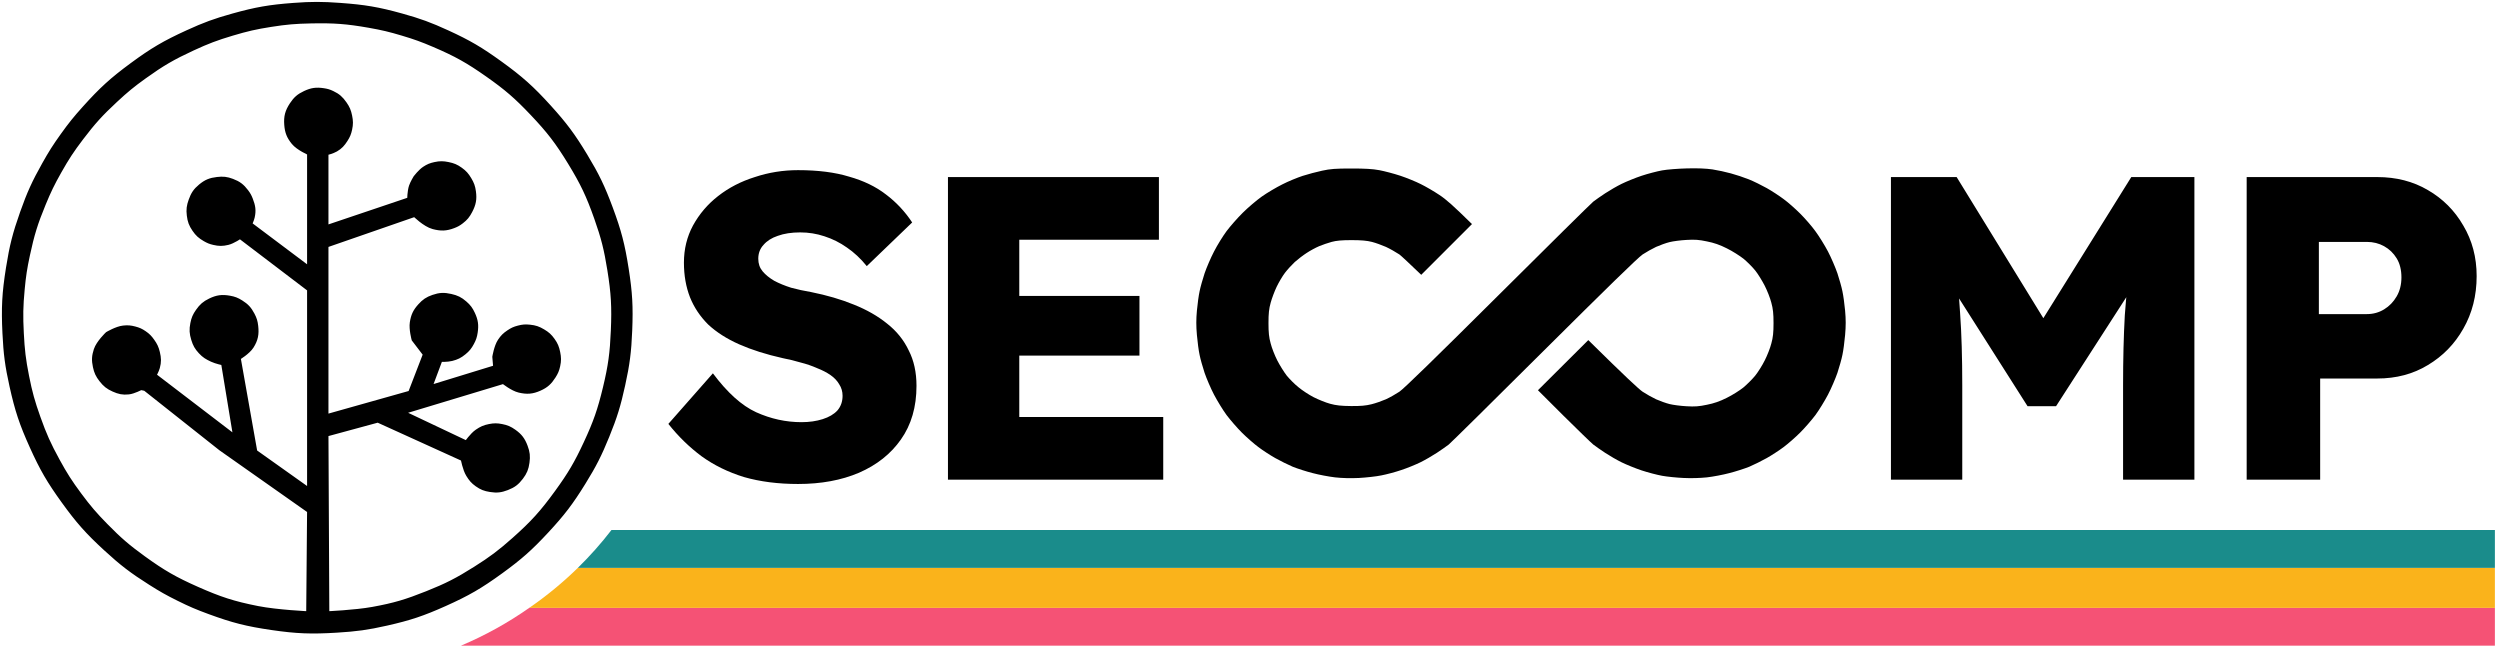
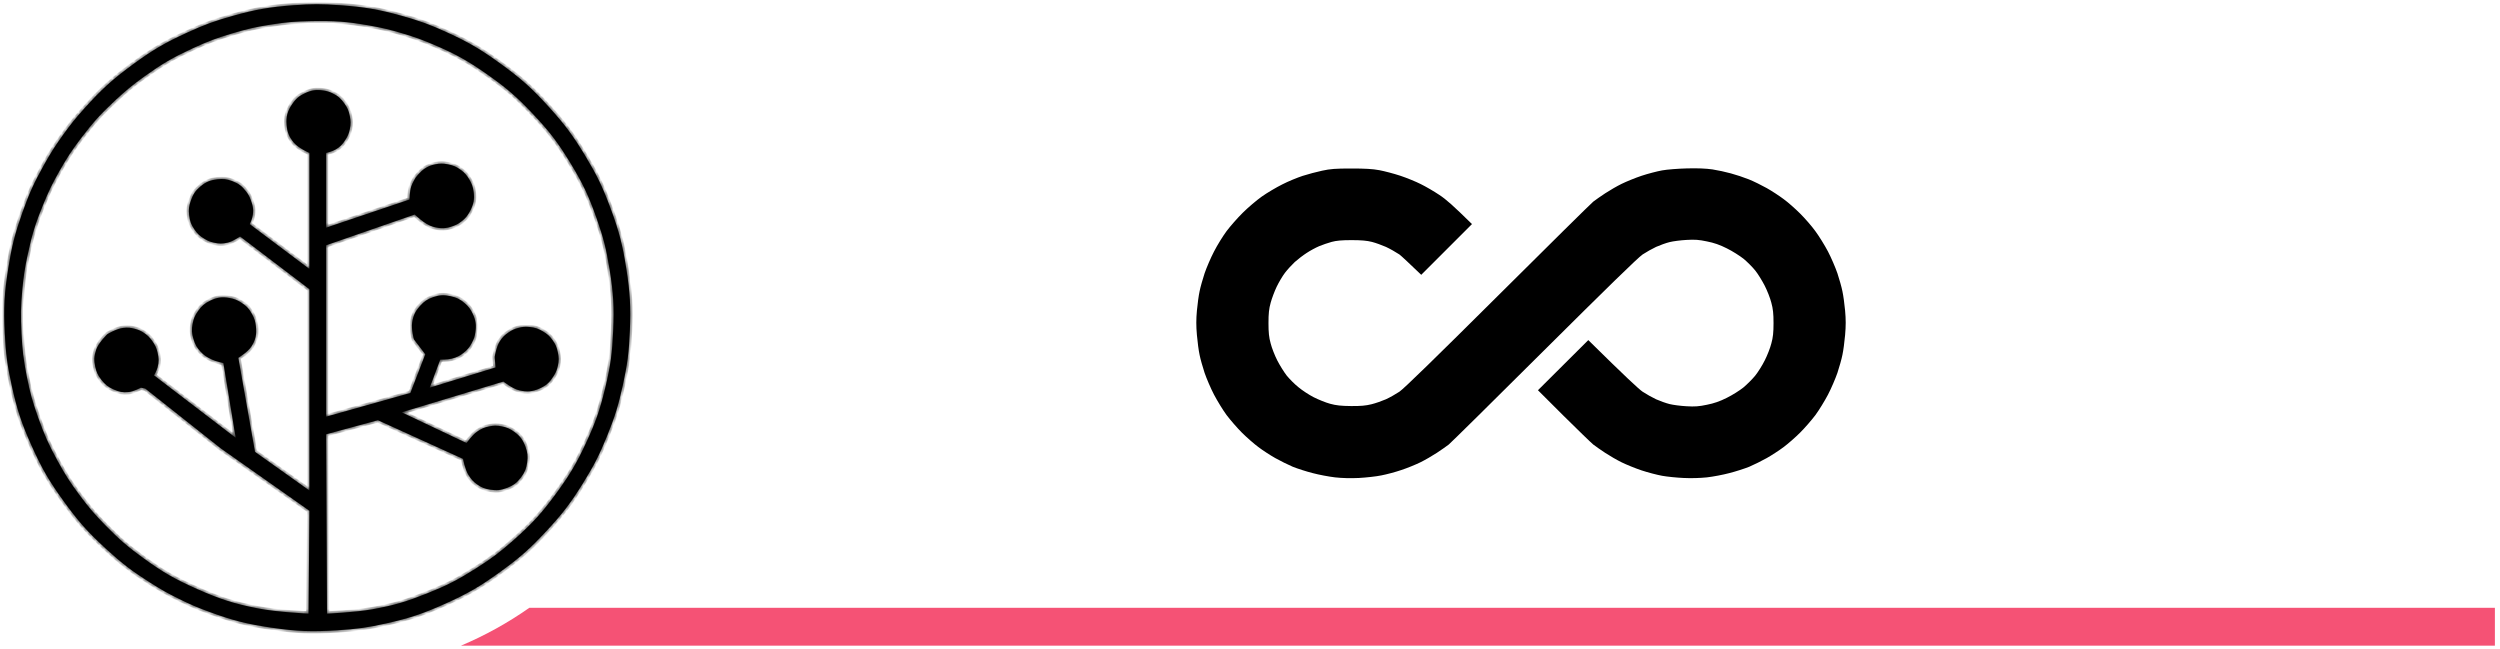
<svg xmlns="http://www.w3.org/2000/svg" width="589" height="153" viewBox="0 0 589 153" fill="none">
  <mask id="path-1-outside-1_568_35" maskUnits="userSpaceOnUse" x="0" y="0" width="150" height="150" fill="black">
-     <rect fill="white" width="150" height="150" />
    <path fill-rule="evenodd" clip-rule="evenodd" d="M80.141 1.236C85.862 1.652 89.093 2.182 94.619 3.721C98.928 4.921 101.309 5.794 105.375 7.657C110.478 9.995 113.234 11.621 117.785 14.906C122.705 18.457 125.294 20.766 129.368 25.263C133.092 29.373 134.981 31.908 137.849 36.655C140.635 41.268 141.971 44.031 143.847 49.083C145.855 54.49 146.679 57.676 147.57 63.375C148.446 68.978 148.629 72.207 148.397 77.874C148.191 82.927 147.824 85.777 146.743 90.716C145.692 95.514 144.871 98.18 143.02 102.73C141.207 107.185 139.966 109.618 137.435 113.708C134.491 118.465 132.555 121.001 128.748 125.1C124.929 129.212 122.533 131.331 117.992 134.628C113.158 138.138 110.208 139.854 104.754 142.292C99.623 144.586 96.585 145.61 91.103 146.849C86.568 147.874 83.954 148.223 79.313 148.506C73.342 148.87 69.927 148.75 64.007 147.885C58.152 147.029 54.876 146.195 49.322 144.156C46.433 143.096 44.839 142.416 42.082 141.049C39.424 139.732 37.97 138.907 35.463 137.321C31.078 134.547 28.734 132.755 24.915 129.243C20.615 125.289 18.405 122.793 14.986 118.058C11.593 113.357 9.926 110.499 7.54 105.215C5.119 99.854 4.056 96.666 2.783 90.923C1.723 86.143 1.366 83.386 1.128 78.496C0.836 72.508 1.015 69.088 1.955 63.168C2.78 57.976 3.509 55.074 5.265 50.119C6.896 45.513 8.046 42.988 10.436 38.726C11.983 35.968 12.938 34.462 14.779 31.891C16.654 29.273 17.797 27.863 19.95 25.47C23.893 21.089 26.374 18.815 31.12 15.32C35.874 11.82 38.781 10.111 44.151 7.657C48.218 5.797 50.598 4.923 54.906 3.721C60.355 2.201 63.536 1.655 69.178 1.236C73.447 0.918 75.871 0.925 80.141 1.236ZM63.8 5.792C60.2 6.359 58.192 6.82 54.699 7.864C50.976 8.977 48.919 9.754 45.392 11.385C40.724 13.543 38.192 15.014 34.015 18.013C31.216 20.023 29.713 21.259 27.19 23.606C23.754 26.802 21.96 28.774 19.123 32.512C16.899 35.442 15.759 37.18 13.952 40.383C12.317 43.282 11.497 44.971 10.229 48.047C8.357 52.588 7.533 55.258 6.506 60.061C5.838 63.182 5.564 64.961 5.265 68.139C4.885 72.166 4.85 74.456 5.058 78.496C5.263 82.483 5.521 84.728 6.299 88.645C7.067 92.514 7.666 94.664 8.988 98.38C10.444 102.473 11.452 104.719 13.538 108.53C15.337 111.815 16.476 113.601 18.709 116.608C20.931 119.599 22.305 121.197 24.915 123.857C28.126 127.13 30.095 128.833 33.809 131.521C38.412 134.853 41.23 136.47 46.426 138.771C51.776 141.14 54.958 142.194 60.698 143.328C65.318 144.24 72.694 144.57 72.694 144.57L72.901 120.336L52.01 105.63L34.222 91.545L33.188 91.338C33.188 91.338 31.487 92.249 30.292 92.373C28.905 92.518 28.051 92.317 26.776 91.752C25.46 91.169 24.764 90.609 23.88 89.474C23.058 88.417 22.71 87.676 22.432 86.367C22.113 84.861 22.161 83.894 22.639 82.431C23.197 80.725 25.328 78.703 25.328 78.703C25.328 78.703 27.499 77.413 29.051 77.253C30.099 77.144 30.722 77.19 31.74 77.46C32.684 77.71 33.211 77.943 34.015 78.496C34.863 79.078 35.28 79.522 35.877 80.36C36.549 81.303 36.849 81.926 37.118 83.052C37.438 84.39 37.478 85.247 37.118 86.574C36.909 87.342 36.291 88.438 36.291 88.438L55.527 103.144L52.631 85.538C52.631 85.538 50.936 85.178 49.942 84.71C48.786 84.164 48.118 83.786 47.253 82.845C46.37 81.886 45.984 81.191 45.598 79.945C45.167 78.552 45.11 77.648 45.392 76.217C45.629 75.008 45.926 74.326 46.633 73.317C47.487 72.097 48.186 71.48 49.528 70.832C51.144 70.052 52.312 69.898 54.079 70.21C55.187 70.406 55.814 70.649 56.768 71.246C58.077 72.065 58.737 72.779 59.457 74.146C59.969 75.119 60.161 75.745 60.284 76.838C60.497 78.73 60.266 79.993 59.25 81.603C58.393 82.959 56.147 84.295 56.147 84.295L60.077 106.458L72.901 115.572V68.139L56.561 55.711C56.561 55.711 54.895 56.867 53.665 57.161C52.408 57.462 51.615 57.453 50.356 57.161C49.508 56.964 49.04 56.768 48.287 56.333C47.148 55.673 46.547 55.141 45.805 54.054C45.026 52.913 44.731 52.112 44.564 50.74C44.397 49.365 44.511 48.522 44.978 47.219C45.507 45.741 46.045 44.907 47.253 43.905C48.535 42.841 49.529 42.441 51.183 42.248C52.556 42.087 53.405 42.175 54.699 42.662C56.212 43.231 57.033 43.859 58.009 45.147C58.511 45.811 58.742 46.235 59.043 47.012C59.63 48.528 59.816 49.569 59.457 51.154C59.304 51.828 58.836 52.811 58.836 52.811L72.901 63.375V36.034C72.901 36.034 70.278 34.907 69.178 33.548C68.082 32.194 67.66 31.142 67.523 29.405C67.372 27.489 67.705 26.246 68.764 24.641C69.648 23.302 70.414 22.629 71.867 21.949C73.419 21.222 74.516 21.072 76.211 21.327C77.045 21.453 77.517 21.588 78.279 21.949C79.626 22.586 80.32 23.213 81.175 24.434C81.881 25.443 82.17 26.127 82.416 27.334C82.658 28.523 82.67 29.255 82.416 30.441C82.195 31.469 81.951 32.043 81.382 32.927C80.701 33.984 80.187 34.563 79.106 35.205C78.293 35.688 76.831 36.034 76.831 36.034V53.64L96.481 47.012C96.481 47.012 96.506 45.066 96.894 43.905C97.181 43.047 97.929 41.833 97.929 41.833C97.929 41.833 99.042 40.391 99.997 39.762C100.874 39.184 101.452 38.947 102.479 38.726C103.664 38.471 104.395 38.484 105.582 38.726C106.788 38.972 107.477 39.252 108.477 39.969C109.454 40.669 109.928 41.217 110.546 42.248C111.164 43.279 111.418 43.956 111.58 45.147C111.824 46.94 111.594 48.103 110.753 49.704C110.166 50.822 109.687 51.422 108.684 52.19C108.024 52.696 107.6 52.928 106.823 53.225C105.086 53.89 103.864 53.906 102.065 53.433C100.093 52.913 97.722 50.533 97.722 50.533L76.831 57.782V98.173L96.688 92.581L100.204 83.467L97.515 79.945C97.515 79.945 96.862 77.537 97.101 76.01C97.364 74.33 97.825 73.338 98.963 72.075C99.938 70.992 100.689 70.48 102.065 70.003C103.594 69.473 104.624 69.44 106.202 69.796C107.612 70.114 108.422 70.504 109.512 71.453C110.426 72.25 110.861 72.84 111.373 73.939C112.098 75.494 112.249 76.592 111.994 78.288C111.841 79.3 111.65 79.873 111.166 80.774C110.623 81.786 110.194 82.325 109.305 83.052C108.326 83.853 107.634 84.186 106.409 84.502C105.389 84.766 103.72 84.71 103.72 84.71L101.238 91.338L116.751 86.574L116.544 84.088C116.544 84.088 116.935 81.637 117.785 80.36C118.419 79.408 118.905 78.927 119.854 78.288C120.664 77.743 121.185 77.502 122.129 77.253C123.147 76.983 123.77 76.937 124.818 77.046C126.088 77.177 126.823 77.428 127.92 78.081C128.953 78.696 129.496 79.175 130.196 80.153C130.912 81.154 131.191 81.845 131.437 83.052C131.678 84.241 131.691 84.973 131.437 86.159C131.216 87.187 130.967 87.758 130.402 88.645C129.48 90.095 128.664 90.85 127.093 91.545C125.388 92.299 124.152 92.38 122.336 91.959C120.715 91.583 118.613 89.888 118.613 89.888L94.619 97.137L109.925 104.387C109.925 104.387 111.227 102.501 112.407 101.694C113.423 101 114.096 100.689 115.303 100.451C116.413 100.233 117.089 100.233 118.199 100.451C119.406 100.689 120.091 100.981 121.095 101.694C122.505 102.696 123.177 103.595 123.784 105.215C124.297 106.587 124.399 107.493 124.197 108.944C123.993 110.417 123.646 111.279 122.749 112.465C121.775 113.755 120.948 114.369 119.44 114.951C118 115.506 117.034 115.609 115.51 115.365C114.221 115.159 113.472 114.877 112.407 114.122C111.427 113.427 110.972 112.865 110.339 111.844C109.531 110.539 109.098 108.115 109.098 108.115L89.035 99.001L76.831 102.316L77.038 144.57C77.038 144.57 83.642 144.288 87.794 143.535C92.925 142.603 95.773 141.738 100.618 139.806C105.25 137.96 107.776 136.667 111.994 134.007C115.753 131.635 117.771 130.122 121.095 127.171C125.503 123.258 127.766 120.756 131.23 115.986C134.318 111.734 135.841 109.153 138.055 104.387C140.33 99.493 141.346 96.586 142.606 91.338C143.845 86.177 144.243 83.177 144.467 77.874C144.704 72.288 144.527 69.102 143.64 63.582C142.859 58.721 142.178 56.004 140.538 51.361C138.658 46.041 137.274 43.127 134.332 38.312C131.357 33.441 129.365 30.856 125.438 26.713C121.693 22.762 119.343 20.73 114.889 17.599C110.273 14.354 107.46 12.776 102.272 10.556C99.429 9.34 97.789 8.749 94.826 7.864C91.804 6.96 90.073 6.548 86.966 6C81.701 5.071 78.66 4.857 73.315 4.964C69.586 5.039 67.485 5.213 63.8 5.792Z" />
  </mask>
  <path fill-rule="evenodd" clip-rule="evenodd" d="M80.141 1.236C85.862 1.652 89.093 2.182 94.619 3.721C98.928 4.921 101.309 5.794 105.375 7.657C110.478 9.995 113.234 11.621 117.785 14.906C122.705 18.457 125.294 20.766 129.368 25.263C133.092 29.373 134.981 31.908 137.849 36.655C140.635 41.268 141.971 44.031 143.847 49.083C145.855 54.49 146.679 57.676 147.57 63.375C148.446 68.978 148.629 72.207 148.397 77.874C148.191 82.927 147.824 85.777 146.743 90.716C145.692 95.514 144.871 98.18 143.02 102.73C141.207 107.185 139.966 109.618 137.435 113.708C134.491 118.465 132.555 121.001 128.748 125.1C124.929 129.212 122.533 131.331 117.992 134.628C113.158 138.138 110.208 139.854 104.754 142.292C99.623 144.586 96.585 145.61 91.103 146.849C86.568 147.874 83.954 148.223 79.313 148.506C73.342 148.87 69.927 148.75 64.007 147.885C58.152 147.029 54.876 146.195 49.322 144.156C46.433 143.096 44.839 142.416 42.082 141.049C39.424 139.732 37.97 138.907 35.463 137.321C31.078 134.547 28.734 132.755 24.915 129.243C20.615 125.289 18.405 122.793 14.986 118.058C11.593 113.357 9.926 110.499 7.54 105.215C5.119 99.854 4.056 96.666 2.783 90.923C1.723 86.143 1.366 83.386 1.128 78.496C0.836 72.508 1.015 69.088 1.955 63.168C2.78 57.976 3.509 55.074 5.265 50.119C6.896 45.513 8.046 42.988 10.436 38.726C11.983 35.968 12.938 34.462 14.779 31.891C16.654 29.273 17.797 27.863 19.95 25.47C23.893 21.089 26.374 18.815 31.12 15.32C35.874 11.82 38.781 10.111 44.151 7.657C48.218 5.797 50.598 4.923 54.906 3.721C60.355 2.201 63.536 1.655 69.178 1.236C73.447 0.918 75.871 0.925 80.141 1.236ZM63.8 5.792C60.2 6.359 58.192 6.82 54.699 7.864C50.976 8.977 48.919 9.754 45.392 11.385C40.724 13.543 38.192 15.014 34.015 18.013C31.216 20.023 29.713 21.259 27.19 23.606C23.754 26.802 21.96 28.774 19.123 32.512C16.899 35.442 15.759 37.18 13.952 40.383C12.317 43.282 11.497 44.971 10.229 48.047C8.357 52.588 7.533 55.258 6.506 60.061C5.838 63.182 5.564 64.961 5.265 68.139C4.885 72.166 4.85 74.456 5.058 78.496C5.263 82.483 5.521 84.728 6.299 88.645C7.067 92.514 7.666 94.664 8.988 98.38C10.444 102.473 11.452 104.719 13.538 108.53C15.337 111.815 16.476 113.601 18.709 116.608C20.931 119.599 22.305 121.197 24.915 123.857C28.126 127.13 30.095 128.833 33.809 131.521C38.412 134.853 41.23 136.47 46.426 138.771C51.776 141.14 54.958 142.194 60.698 143.328C65.318 144.24 72.694 144.57 72.694 144.57L72.901 120.336L52.01 105.63L34.222 91.545L33.188 91.338C33.188 91.338 31.487 92.249 30.292 92.373C28.905 92.518 28.051 92.317 26.776 91.752C25.46 91.169 24.764 90.609 23.88 89.474C23.058 88.417 22.71 87.676 22.432 86.367C22.113 84.861 22.161 83.894 22.639 82.431C23.197 80.725 25.328 78.703 25.328 78.703C25.328 78.703 27.499 77.413 29.051 77.253C30.099 77.144 30.722 77.19 31.74 77.46C32.684 77.71 33.211 77.943 34.015 78.496C34.863 79.078 35.28 79.522 35.877 80.36C36.549 81.303 36.849 81.926 37.118 83.052C37.438 84.39 37.478 85.247 37.118 86.574C36.909 87.342 36.291 88.438 36.291 88.438L55.527 103.144L52.631 85.538C52.631 85.538 50.936 85.178 49.942 84.71C48.786 84.164 48.118 83.786 47.253 82.845C46.37 81.886 45.984 81.191 45.598 79.945C45.167 78.552 45.11 77.648 45.392 76.217C45.629 75.008 45.926 74.326 46.633 73.317C47.487 72.097 48.186 71.48 49.528 70.832C51.144 70.052 52.312 69.898 54.079 70.21C55.187 70.406 55.814 70.649 56.768 71.246C58.077 72.065 58.737 72.779 59.457 74.146C59.969 75.119 60.161 75.745 60.284 76.838C60.497 78.73 60.266 79.993 59.25 81.603C58.393 82.959 56.147 84.295 56.147 84.295L60.077 106.458L72.901 115.572V68.139L56.561 55.711C56.561 55.711 54.895 56.867 53.665 57.161C52.408 57.462 51.615 57.453 50.356 57.161C49.508 56.964 49.04 56.768 48.287 56.333C47.148 55.673 46.547 55.141 45.805 54.054C45.026 52.913 44.731 52.112 44.564 50.74C44.397 49.365 44.511 48.522 44.978 47.219C45.507 45.741 46.045 44.907 47.253 43.905C48.535 42.841 49.529 42.441 51.183 42.248C52.556 42.087 53.405 42.175 54.699 42.662C56.212 43.231 57.033 43.859 58.009 45.147C58.511 45.811 58.742 46.235 59.043 47.012C59.63 48.528 59.816 49.569 59.457 51.154C59.304 51.828 58.836 52.811 58.836 52.811L72.901 63.375V36.034C72.901 36.034 70.278 34.907 69.178 33.548C68.082 32.194 67.66 31.142 67.523 29.405C67.372 27.489 67.705 26.246 68.764 24.641C69.648 23.302 70.414 22.629 71.867 21.949C73.419 21.222 74.516 21.072 76.211 21.327C77.045 21.453 77.517 21.588 78.279 21.949C79.626 22.586 80.32 23.213 81.175 24.434C81.881 25.443 82.17 26.127 82.416 27.334C82.658 28.523 82.67 29.255 82.416 30.441C82.195 31.469 81.951 32.043 81.382 32.927C80.701 33.984 80.187 34.563 79.106 35.205C78.293 35.688 76.831 36.034 76.831 36.034V53.64L96.481 47.012C96.481 47.012 96.506 45.066 96.894 43.905C97.181 43.047 97.929 41.833 97.929 41.833C97.929 41.833 99.042 40.391 99.997 39.762C100.874 39.184 101.452 38.947 102.479 38.726C103.664 38.471 104.395 38.484 105.582 38.726C106.788 38.972 107.477 39.252 108.477 39.969C109.454 40.669 109.928 41.217 110.546 42.248C111.164 43.279 111.418 43.956 111.58 45.147C111.824 46.94 111.594 48.103 110.753 49.704C110.166 50.822 109.687 51.422 108.684 52.19C108.024 52.696 107.6 52.928 106.823 53.225C105.086 53.89 103.864 53.906 102.065 53.433C100.093 52.913 97.722 50.533 97.722 50.533L76.831 57.782V98.173L96.688 92.581L100.204 83.467L97.515 79.945C97.515 79.945 96.862 77.537 97.101 76.01C97.364 74.33 97.825 73.338 98.963 72.075C99.938 70.992 100.689 70.48 102.065 70.003C103.594 69.473 104.624 69.44 106.202 69.796C107.612 70.114 108.422 70.504 109.512 71.453C110.426 72.25 110.861 72.84 111.373 73.939C112.098 75.494 112.249 76.592 111.994 78.288C111.841 79.3 111.65 79.873 111.166 80.774C110.623 81.786 110.194 82.325 109.305 83.052C108.326 83.853 107.634 84.186 106.409 84.502C105.389 84.766 103.72 84.71 103.72 84.71L101.238 91.338L116.751 86.574L116.544 84.088C116.544 84.088 116.935 81.637 117.785 80.36C118.419 79.408 118.905 78.927 119.854 78.288C120.664 77.743 121.185 77.502 122.129 77.253C123.147 76.983 123.77 76.937 124.818 77.046C126.088 77.177 126.823 77.428 127.92 78.081C128.953 78.696 129.496 79.175 130.196 80.153C130.912 81.154 131.191 81.845 131.437 83.052C131.678 84.241 131.691 84.973 131.437 86.159C131.216 87.187 130.967 87.758 130.402 88.645C129.48 90.095 128.664 90.85 127.093 91.545C125.388 92.299 124.152 92.38 122.336 91.959C120.715 91.583 118.613 89.888 118.613 89.888L94.619 97.137L109.925 104.387C109.925 104.387 111.227 102.501 112.407 101.694C113.423 101 114.096 100.689 115.303 100.451C116.413 100.233 117.089 100.233 118.199 100.451C119.406 100.689 120.091 100.981 121.095 101.694C122.505 102.696 123.177 103.595 123.784 105.215C124.297 106.587 124.399 107.493 124.197 108.944C123.993 110.417 123.646 111.279 122.749 112.465C121.775 113.755 120.948 114.369 119.44 114.951C118 115.506 117.034 115.609 115.51 115.365C114.221 115.159 113.472 114.877 112.407 114.122C111.427 113.427 110.972 112.865 110.339 111.844C109.531 110.539 109.098 108.115 109.098 108.115L89.035 99.001L76.831 102.316L77.038 144.57C77.038 144.57 83.642 144.288 87.794 143.535C92.925 142.603 95.773 141.738 100.618 139.806C105.25 137.96 107.776 136.667 111.994 134.007C115.753 131.635 117.771 130.122 121.095 127.171C125.503 123.258 127.766 120.756 131.23 115.986C134.318 111.734 135.841 109.153 138.055 104.387C140.33 99.493 141.346 96.586 142.606 91.338C143.845 86.177 144.243 83.177 144.467 77.874C144.704 72.288 144.527 69.102 143.64 63.582C142.859 58.721 142.178 56.004 140.538 51.361C138.658 46.041 137.274 43.127 134.332 38.312C131.357 33.441 129.365 30.856 125.438 26.713C121.693 22.762 119.343 20.73 114.889 17.599C110.273 14.354 107.46 12.776 102.272 10.556C99.429 9.34 97.789 8.749 94.826 7.864C91.804 6.96 90.073 6.548 86.966 6C81.701 5.071 78.66 4.857 73.315 4.964C69.586 5.039 67.485 5.213 63.8 5.792Z" fill="black" />
  <path fill-rule="evenodd" clip-rule="evenodd" d="M80.141 1.236C85.862 1.652 89.093 2.182 94.619 3.721C98.928 4.921 101.309 5.794 105.375 7.657C110.478 9.995 113.234 11.621 117.785 14.906C122.705 18.457 125.294 20.766 129.368 25.263C133.092 29.373 134.981 31.908 137.849 36.655C140.635 41.268 141.971 44.031 143.847 49.083C145.855 54.49 146.679 57.676 147.57 63.375C148.446 68.978 148.629 72.207 148.397 77.874C148.191 82.927 147.824 85.777 146.743 90.716C145.692 95.514 144.871 98.18 143.02 102.73C141.207 107.185 139.966 109.618 137.435 113.708C134.491 118.465 132.555 121.001 128.748 125.1C124.929 129.212 122.533 131.331 117.992 134.628C113.158 138.138 110.208 139.854 104.754 142.292C99.623 144.586 96.585 145.61 91.103 146.849C86.568 147.874 83.954 148.223 79.313 148.506C73.342 148.87 69.927 148.75 64.007 147.885C58.152 147.029 54.876 146.195 49.322 144.156C46.433 143.096 44.839 142.416 42.082 141.049C39.424 139.732 37.97 138.907 35.463 137.321C31.078 134.547 28.734 132.755 24.915 129.243C20.615 125.289 18.405 122.793 14.986 118.058C11.593 113.357 9.926 110.499 7.54 105.215C5.119 99.854 4.056 96.666 2.783 90.923C1.723 86.143 1.366 83.386 1.128 78.496C0.836 72.508 1.015 69.088 1.955 63.168C2.78 57.976 3.509 55.074 5.265 50.119C6.896 45.513 8.046 42.988 10.436 38.726C11.983 35.968 12.938 34.462 14.779 31.891C16.654 29.273 17.797 27.863 19.95 25.47C23.893 21.089 26.374 18.815 31.12 15.32C35.874 11.82 38.781 10.111 44.151 7.657C48.218 5.797 50.598 4.923 54.906 3.721C60.355 2.201 63.536 1.655 69.178 1.236C73.447 0.918 75.871 0.925 80.141 1.236ZM63.8 5.792C60.2 6.359 58.192 6.82 54.699 7.864C50.976 8.977 48.919 9.754 45.392 11.385C40.724 13.543 38.192 15.014 34.015 18.013C31.216 20.023 29.713 21.259 27.19 23.606C23.754 26.802 21.96 28.774 19.123 32.512C16.899 35.442 15.759 37.18 13.952 40.383C12.317 43.282 11.497 44.971 10.229 48.047C8.357 52.588 7.533 55.258 6.506 60.061C5.838 63.182 5.564 64.961 5.265 68.139C4.885 72.166 4.85 74.456 5.058 78.496C5.263 82.483 5.521 84.728 6.299 88.645C7.067 92.514 7.666 94.664 8.988 98.38C10.444 102.473 11.452 104.719 13.538 108.53C15.337 111.815 16.476 113.601 18.709 116.608C20.931 119.599 22.305 121.197 24.915 123.857C28.126 127.13 30.095 128.833 33.809 131.521C38.412 134.853 41.23 136.47 46.426 138.771C51.776 141.14 54.958 142.194 60.698 143.328C65.318 144.24 72.694 144.57 72.694 144.57L72.901 120.336L52.01 105.63L34.222 91.545L33.188 91.338C33.188 91.338 31.487 92.249 30.292 92.373C28.905 92.518 28.051 92.317 26.776 91.752C25.46 91.169 24.764 90.609 23.88 89.474C23.058 88.417 22.71 87.676 22.432 86.367C22.113 84.861 22.161 83.894 22.639 82.431C23.197 80.725 25.328 78.703 25.328 78.703C25.328 78.703 27.499 77.413 29.051 77.253C30.099 77.144 30.722 77.19 31.74 77.46C32.684 77.71 33.211 77.943 34.015 78.496C34.863 79.078 35.28 79.522 35.877 80.36C36.549 81.303 36.849 81.926 37.118 83.052C37.438 84.39 37.478 85.247 37.118 86.574C36.909 87.342 36.291 88.438 36.291 88.438L55.527 103.144L52.631 85.538C52.631 85.538 50.936 85.178 49.942 84.71C48.786 84.164 48.118 83.786 47.253 82.845C46.37 81.886 45.984 81.191 45.598 79.945C45.167 78.552 45.11 77.648 45.392 76.217C45.629 75.008 45.926 74.326 46.633 73.317C47.487 72.097 48.186 71.48 49.528 70.832C51.144 70.052 52.312 69.898 54.079 70.21C55.187 70.406 55.814 70.649 56.768 71.246C58.077 72.065 58.737 72.779 59.457 74.146C59.969 75.119 60.161 75.745 60.284 76.838C60.497 78.73 60.266 79.993 59.25 81.603C58.393 82.959 56.147 84.295 56.147 84.295L60.077 106.458L72.901 115.572V68.139L56.561 55.711C56.561 55.711 54.895 56.867 53.665 57.161C52.408 57.462 51.615 57.453 50.356 57.161C49.508 56.964 49.04 56.768 48.287 56.333C47.148 55.673 46.547 55.141 45.805 54.054C45.026 52.913 44.731 52.112 44.564 50.74C44.397 49.365 44.511 48.522 44.978 47.219C45.507 45.741 46.045 44.907 47.253 43.905C48.535 42.841 49.529 42.441 51.183 42.248C52.556 42.087 53.405 42.175 54.699 42.662C56.212 43.231 57.033 43.859 58.009 45.147C58.511 45.811 58.742 46.235 59.043 47.012C59.63 48.528 59.816 49.569 59.457 51.154C59.304 51.828 58.836 52.811 58.836 52.811L72.901 63.375V36.034C72.901 36.034 70.278 34.907 69.178 33.548C68.082 32.194 67.66 31.142 67.523 29.405C67.372 27.489 67.705 26.246 68.764 24.641C69.648 23.302 70.414 22.629 71.867 21.949C73.419 21.222 74.516 21.072 76.211 21.327C77.045 21.453 77.517 21.588 78.279 21.949C79.626 22.586 80.32 23.213 81.175 24.434C81.881 25.443 82.17 26.127 82.416 27.334C82.658 28.523 82.67 29.255 82.416 30.441C82.195 31.469 81.951 32.043 81.382 32.927C80.701 33.984 80.187 34.563 79.106 35.205C78.293 35.688 76.831 36.034 76.831 36.034V53.64L96.481 47.012C96.481 47.012 96.506 45.066 96.894 43.905C97.181 43.047 97.929 41.833 97.929 41.833C97.929 41.833 99.042 40.391 99.997 39.762C100.874 39.184 101.452 38.947 102.479 38.726C103.664 38.471 104.395 38.484 105.582 38.726C106.788 38.972 107.477 39.252 108.477 39.969C109.454 40.669 109.928 41.217 110.546 42.248C111.164 43.279 111.418 43.956 111.58 45.147C111.824 46.94 111.594 48.103 110.753 49.704C110.166 50.822 109.687 51.422 108.684 52.19C108.024 52.696 107.6 52.928 106.823 53.225C105.086 53.89 103.864 53.906 102.065 53.433C100.093 52.913 97.722 50.533 97.722 50.533L76.831 57.782V98.173L96.688 92.581L100.204 83.467L97.515 79.945C97.515 79.945 96.862 77.537 97.101 76.01C97.364 74.33 97.825 73.338 98.963 72.075C99.938 70.992 100.689 70.48 102.065 70.003C103.594 69.473 104.624 69.44 106.202 69.796C107.612 70.114 108.422 70.504 109.512 71.453C110.426 72.25 110.861 72.84 111.373 73.939C112.098 75.494 112.249 76.592 111.994 78.288C111.841 79.3 111.65 79.873 111.166 80.774C110.623 81.786 110.194 82.325 109.305 83.052C108.326 83.853 107.634 84.186 106.409 84.502C105.389 84.766 103.72 84.71 103.72 84.71L101.238 91.338L116.751 86.574L116.544 84.088C116.544 84.088 116.935 81.637 117.785 80.36C118.419 79.408 118.905 78.927 119.854 78.288C120.664 77.743 121.185 77.502 122.129 77.253C123.147 76.983 123.77 76.937 124.818 77.046C126.088 77.177 126.823 77.428 127.92 78.081C128.953 78.696 129.496 79.175 130.196 80.153C130.912 81.154 131.191 81.845 131.437 83.052C131.678 84.241 131.691 84.973 131.437 86.159C131.216 87.187 130.967 87.758 130.402 88.645C129.48 90.095 128.664 90.85 127.093 91.545C125.388 92.299 124.152 92.38 122.336 91.959C120.715 91.583 118.613 89.888 118.613 89.888L94.619 97.137L109.925 104.387C109.925 104.387 111.227 102.501 112.407 101.694C113.423 101 114.096 100.689 115.303 100.451C116.413 100.233 117.089 100.233 118.199 100.451C119.406 100.689 120.091 100.981 121.095 101.694C122.505 102.696 123.177 103.595 123.784 105.215C124.297 106.587 124.399 107.493 124.197 108.944C123.993 110.417 123.646 111.279 122.749 112.465C121.775 113.755 120.948 114.369 119.44 114.951C118 115.506 117.034 115.609 115.51 115.365C114.221 115.159 113.472 114.877 112.407 114.122C111.427 113.427 110.972 112.865 110.339 111.844C109.531 110.539 109.098 108.115 109.098 108.115L89.035 99.001L76.831 102.316L77.038 144.57C77.038 144.57 83.642 144.288 87.794 143.535C92.925 142.603 95.773 141.738 100.618 139.806C105.25 137.96 107.776 136.667 111.994 134.007C115.753 131.635 117.771 130.122 121.095 127.171C125.503 123.258 127.766 120.756 131.23 115.986C134.318 111.734 135.841 109.153 138.055 104.387C140.33 99.493 141.346 96.586 142.606 91.338C143.845 86.177 144.243 83.177 144.467 77.874C144.704 72.288 144.527 69.102 143.64 63.582C142.859 58.721 142.178 56.004 140.538 51.361C138.658 46.041 137.274 43.127 134.332 38.312C131.357 33.441 129.365 30.856 125.438 26.713C121.693 22.762 119.343 20.73 114.889 17.599C110.273 14.354 107.46 12.776 102.272 10.556C99.429 9.34 97.789 8.749 94.826 7.864C91.804 6.96 90.073 6.548 86.966 6C81.701 5.071 78.66 4.857 73.315 4.964C69.586 5.039 67.485 5.213 63.8 5.792Z" stroke="black" stroke-width="1.105" mask="url(#path-1-outside-1_568_35)" />
-   <path d="M188.02 114.027C183.335 114.027 179.092 113.484 175.29 112.397C171.555 111.243 168.228 109.613 165.309 107.509C162.389 105.336 159.775 102.79 157.467 99.87L167.957 87.954C171.352 92.503 174.746 95.559 178.141 97.12C181.604 98.682 185.169 99.463 188.835 99.463C190.668 99.463 192.332 99.225 193.825 98.75C195.319 98.275 196.473 97.596 197.288 96.713C198.103 95.763 198.51 94.608 198.51 93.25C198.51 92.232 198.239 91.315 197.695 90.501C197.22 89.686 196.541 88.973 195.659 88.362C194.776 87.751 193.724 87.207 192.501 86.732C191.279 86.189 189.989 85.748 188.631 85.408C187.273 85.001 185.881 84.661 184.456 84.39C180.518 83.507 177.089 82.421 174.169 81.131C171.25 79.841 168.805 78.279 166.836 76.446C164.935 74.545 163.509 72.406 162.559 70.03C161.608 67.585 161.133 64.869 161.133 61.882C161.133 58.691 161.846 55.771 163.272 53.123C164.766 50.407 166.735 48.099 169.179 46.198C171.691 44.229 174.577 42.735 177.836 41.717C181.095 40.63 184.49 40.087 188.02 40.087C192.705 40.087 196.711 40.596 200.038 41.615C203.433 42.565 206.318 43.957 208.695 45.79C211.139 47.624 213.21 49.83 214.907 52.41L204.214 62.697C202.788 60.931 201.226 59.472 199.529 58.317C197.899 57.163 196.134 56.281 194.233 55.669C192.4 55.058 190.498 54.753 188.529 54.753C186.493 54.753 184.727 55.024 183.233 55.568C181.808 56.043 180.687 56.756 179.873 57.706C179.058 58.589 178.65 59.675 178.65 60.965C178.65 62.12 178.99 63.104 179.669 63.919C180.348 64.734 181.264 65.481 182.419 66.159C183.573 66.77 184.897 67.314 186.391 67.789C187.884 68.196 189.446 68.536 191.076 68.807C194.81 69.554 198.171 70.539 201.158 71.761C204.214 72.983 206.828 74.477 209 76.242C211.241 78.007 212.938 80.112 214.093 82.557C215.315 84.933 215.926 87.717 215.926 90.908C215.926 95.864 214.704 100.074 212.259 103.537C209.883 106.932 206.59 109.546 202.38 111.379C198.239 113.144 193.452 114.027 188.02 114.027ZM223.339 113.008V41.717H273.04V56.484H240.143V98.241H274.058V113.008H223.339ZM231.487 83.779V69.724H268.456V83.779H231.487ZM445.505 113.008V41.717H460.985L486.956 83.982L475.855 83.88L502.131 41.717H517V113.008H500.196V90.806C500.196 84.695 500.332 79.196 500.603 74.307C500.943 69.418 501.486 64.564 502.233 59.743L504.168 65.039L484.41 95.695H477.688L458.337 65.243L460.273 59.743C461.019 64.292 461.529 68.977 461.8 73.798C462.14 78.551 462.309 84.22 462.309 90.806V113.008H445.505ZM529.316 113.008V41.717H560.074C564.555 41.717 568.527 42.735 571.99 44.772C575.52 46.809 578.304 49.593 580.341 53.123C582.446 56.654 583.498 60.626 583.498 65.039C583.498 69.656 582.446 73.798 580.341 77.464C578.304 81.063 575.52 83.915 571.99 86.019C568.527 88.124 564.555 89.177 560.074 89.177H546.63V113.008H529.316ZM546.325 74.002H557.629C559.123 74.002 560.481 73.628 561.703 72.881C562.925 72.134 563.91 71.116 564.657 69.826C565.404 68.536 565.777 67.042 565.777 65.345C565.777 63.579 565.404 62.086 564.657 60.864C563.91 59.641 562.925 58.691 561.703 58.012C560.481 57.333 559.123 56.993 557.629 56.993H546.325V74.002Z" fill="black" />
  <path d="M407.79 40.848C406.639 40.52 404.667 40.098 403.445 39.91C401.942 39.699 399.969 39.606 397.456 39.676C395.365 39.723 392.758 39.934 391.584 40.145C390.433 40.356 388.249 40.918 386.769 41.41C385.289 41.902 383.175 42.77 382.071 43.309C380.967 43.848 379.229 44.855 378.196 45.535C377.162 46.215 375.894 47.105 375.377 47.504C374.861 47.925 364.714 57.933 352.829 69.768C338.243 84.275 330.727 91.611 329.694 92.29C328.848 92.853 327.439 93.649 326.523 94.071C325.607 94.47 324.08 95.009 323.117 95.243C321.802 95.571 320.581 95.688 318.302 95.665C315.954 95.641 314.826 95.524 313.37 95.126C312.337 94.845 310.599 94.142 309.495 93.579C308.391 93.017 306.794 91.962 305.924 91.236C305.032 90.532 303.811 89.29 303.153 88.493C302.519 87.673 301.509 86.056 300.922 84.908C300.334 83.759 299.63 81.955 299.371 80.924C298.972 79.494 298.855 78.346 298.855 76.119C298.855 73.869 298.972 72.744 299.371 71.315C299.653 70.284 300.287 68.596 300.781 67.565C301.274 66.534 302.143 65.057 302.73 64.284C303.317 63.511 304.374 62.362 305.055 61.729C305.76 61.097 307.005 60.136 307.85 59.597C308.696 59.034 310.011 58.331 310.786 58.003C311.561 57.675 312.877 57.23 313.722 56.995C314.85 56.691 316.095 56.573 318.42 56.573C320.745 56.573 322.037 56.691 323.235 56.995C324.151 57.23 325.607 57.769 326.523 58.167C327.439 58.589 328.848 59.386 329.694 59.948C330.045 60.182 332.312 62.323 334.843 64.747L346.798 52.794C342.442 48.508 340.725 46.976 339.089 45.91C337.868 45.09 335.895 43.941 334.744 43.379C333.593 42.793 331.409 41.902 329.929 41.41C328.449 40.918 326.218 40.332 324.996 40.098C323.329 39.793 321.638 39.699 318.302 39.699C314.662 39.699 313.417 39.793 311.491 40.215C310.199 40.496 308.132 41.035 306.911 41.434C305.69 41.832 303.505 42.723 302.096 43.449C300.687 44.152 298.502 45.441 297.281 46.308C296.06 47.175 294.04 48.886 292.818 50.105C291.574 51.324 289.859 53.292 288.99 54.441C288.121 55.612 286.782 57.769 286.03 59.245C285.255 60.722 284.269 63.042 283.799 64.401C283.353 65.76 282.813 67.659 282.625 68.62C282.413 69.581 282.131 71.643 281.991 73.19C281.803 75.275 281.803 76.775 281.991 78.931C282.131 80.549 282.413 82.658 282.625 83.619C282.813 84.58 283.353 86.478 283.799 87.837C284.269 89.197 285.255 91.517 286.03 92.993C286.806 94.47 288.144 96.649 288.99 97.798C289.859 98.946 291.48 100.821 292.583 101.922C293.687 103.024 295.425 104.547 296.459 105.321C297.492 106.094 299.277 107.266 300.452 107.922C301.626 108.578 303.458 109.492 304.562 109.961C305.666 110.406 307.78 111.086 309.26 111.461C310.739 111.859 313.135 112.305 314.544 112.469C316.189 112.656 318.232 112.703 320.181 112.609C321.849 112.516 324.245 112.258 325.466 112C326.688 111.766 328.801 111.203 330.164 110.734C331.526 110.289 333.522 109.469 334.626 108.93C335.73 108.391 337.468 107.383 338.502 106.703C339.535 106.024 340.804 105.133 341.32 104.735C341.837 104.313 351.984 94.306 363.868 82.47C378.384 68.034 385.97 60.628 387.004 59.948C387.849 59.386 389.282 58.589 390.175 58.167C391.067 57.769 392.5 57.253 393.345 57.042C394.191 56.831 395.976 56.597 397.338 56.526C399.311 56.409 400.274 56.48 402.153 56.878C403.821 57.206 405.183 57.675 406.851 58.519C408.143 59.151 409.904 60.276 410.797 60.979C411.666 61.706 412.911 62.948 413.545 63.745C414.203 64.565 415.189 66.182 415.776 67.331C416.363 68.479 417.068 70.284 417.326 71.315C417.726 72.744 417.843 73.893 417.843 76.119C417.843 78.346 417.726 79.494 417.326 80.924C417.068 81.955 416.363 83.759 415.776 84.908C415.212 86.056 414.179 87.697 413.498 88.54C412.817 89.361 411.572 90.603 410.726 91.306C409.881 91.986 408.143 93.087 406.851 93.72C405.183 94.564 403.821 95.032 402.153 95.36C400.274 95.759 399.311 95.829 397.338 95.712C395.976 95.641 394.191 95.407 393.345 95.196C392.5 94.985 391.067 94.47 390.175 94.071C389.282 93.649 387.849 92.853 387.004 92.29C386.158 91.728 382.94 88.751 374.203 80.127L362.342 91.939L368.378 97.962C371.713 101.266 374.861 104.313 375.377 104.735C375.894 105.133 377.162 106.024 378.196 106.703C379.229 107.383 380.967 108.391 382.071 108.93C383.175 109.469 385.289 110.336 386.769 110.828C388.249 111.32 390.433 111.883 391.584 112.094C392.735 112.305 395.013 112.539 396.634 112.609C398.466 112.703 400.556 112.633 402.153 112.469C403.586 112.305 405.958 111.859 407.438 111.461C408.918 111.086 411.032 110.406 412.136 109.961C413.24 109.492 415.072 108.578 416.246 107.922C417.42 107.266 419.205 106.094 420.239 105.321C421.272 104.547 423.01 103.024 424.114 101.922C425.218 100.821 426.839 98.946 427.708 97.798C428.553 96.649 429.892 94.47 430.667 92.993C431.442 91.517 432.429 89.197 432.899 87.837C433.345 86.478 433.885 84.58 434.073 83.619C434.284 82.658 434.566 80.549 434.707 78.931C434.895 76.775 434.895 75.275 434.707 73.19C434.566 71.643 434.284 69.581 434.073 68.62C433.885 67.659 433.345 65.76 432.899 64.401C432.429 63.042 431.442 60.722 430.667 59.245C429.892 57.769 428.553 55.612 427.684 54.441C426.839 53.269 425.218 51.417 424.114 50.316C423.01 49.214 421.272 47.668 420.239 46.918C419.205 46.144 417.42 44.972 416.246 44.316C415.072 43.66 413.193 42.723 412.018 42.254C410.844 41.785 408.941 41.152 407.79 40.848Z" fill="black" />
  <path fill-rule="evenodd" clip-rule="evenodd" d="M108.594 152.123H587.797V143.204H124.698C119.697 146.716 114.303 149.715 108.594 152.123Z" fill="#F55275" />
-   <path fill-rule="evenodd" clip-rule="evenodd" d="M124.694 143.209H587.797V133.794H136.135C132.613 137.242 128.785 140.393 124.694 143.209Z" fill="#FAB31B" />
-   <path fill-rule="evenodd" clip-rule="evenodd" d="M136.137 133.792H587.797V124.874H144.058C141.633 128.025 138.985 131.005 136.137 133.792Z" fill="#1A8C8B" />
</svg>